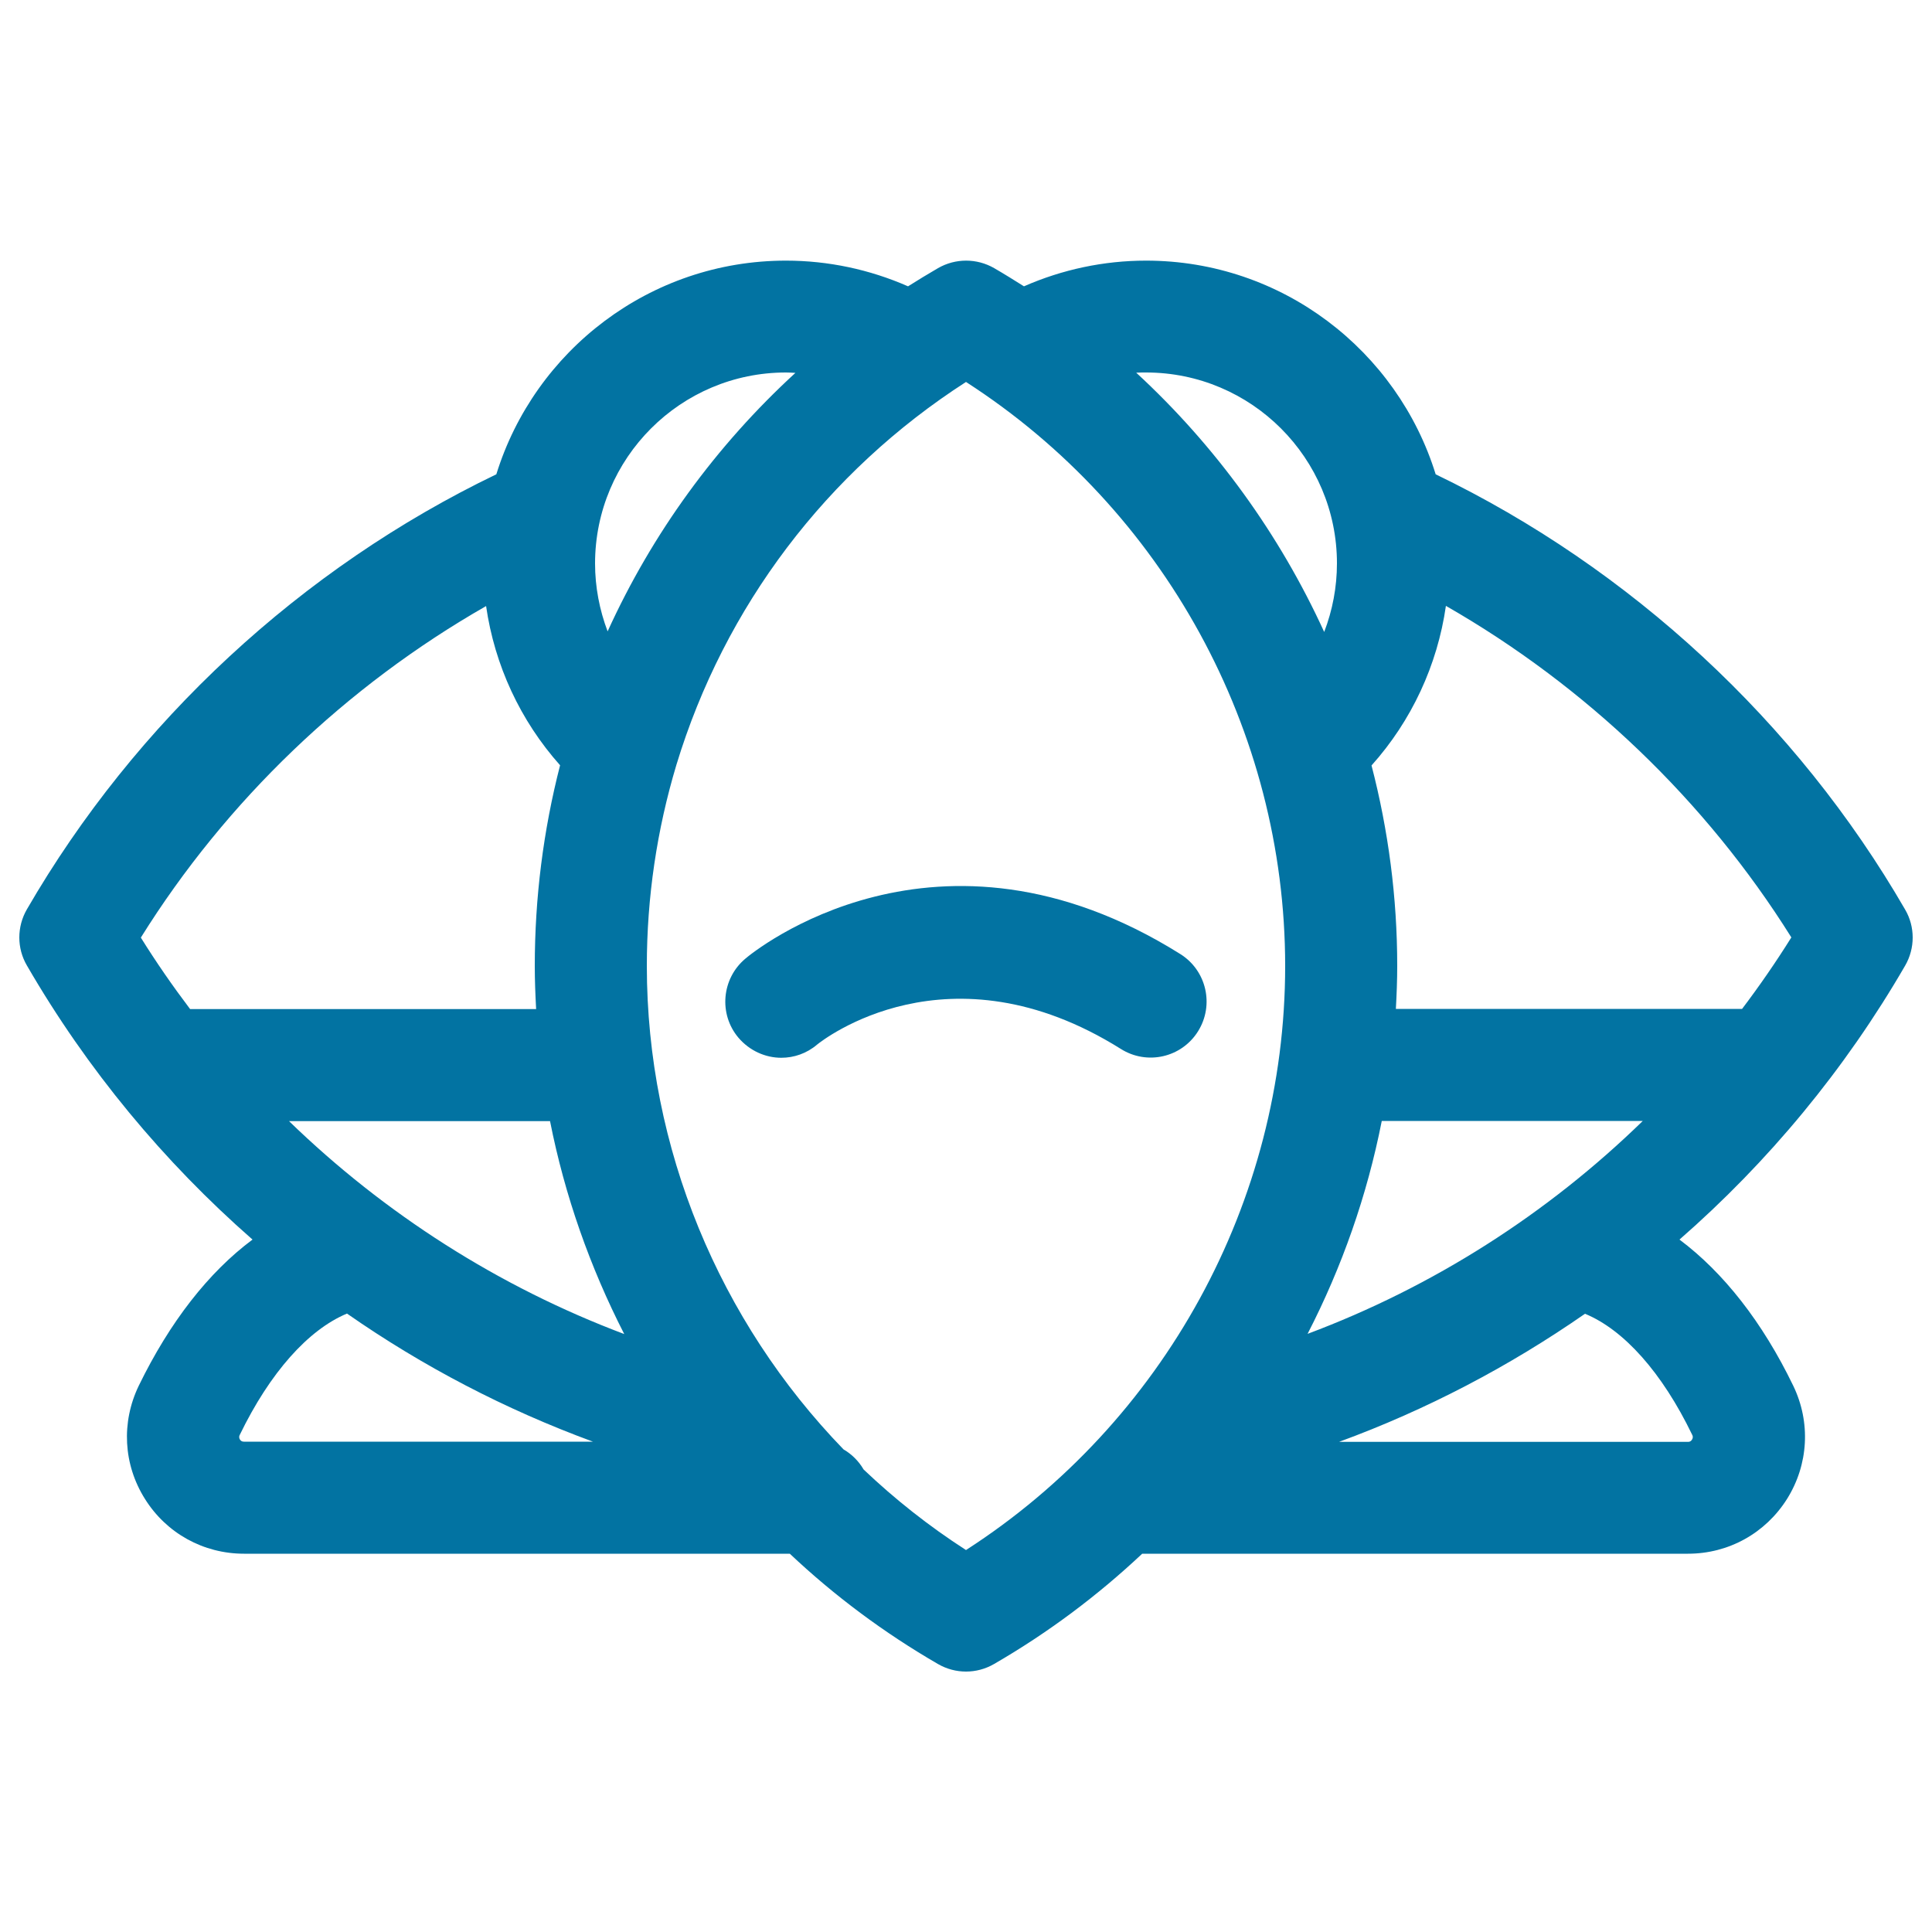
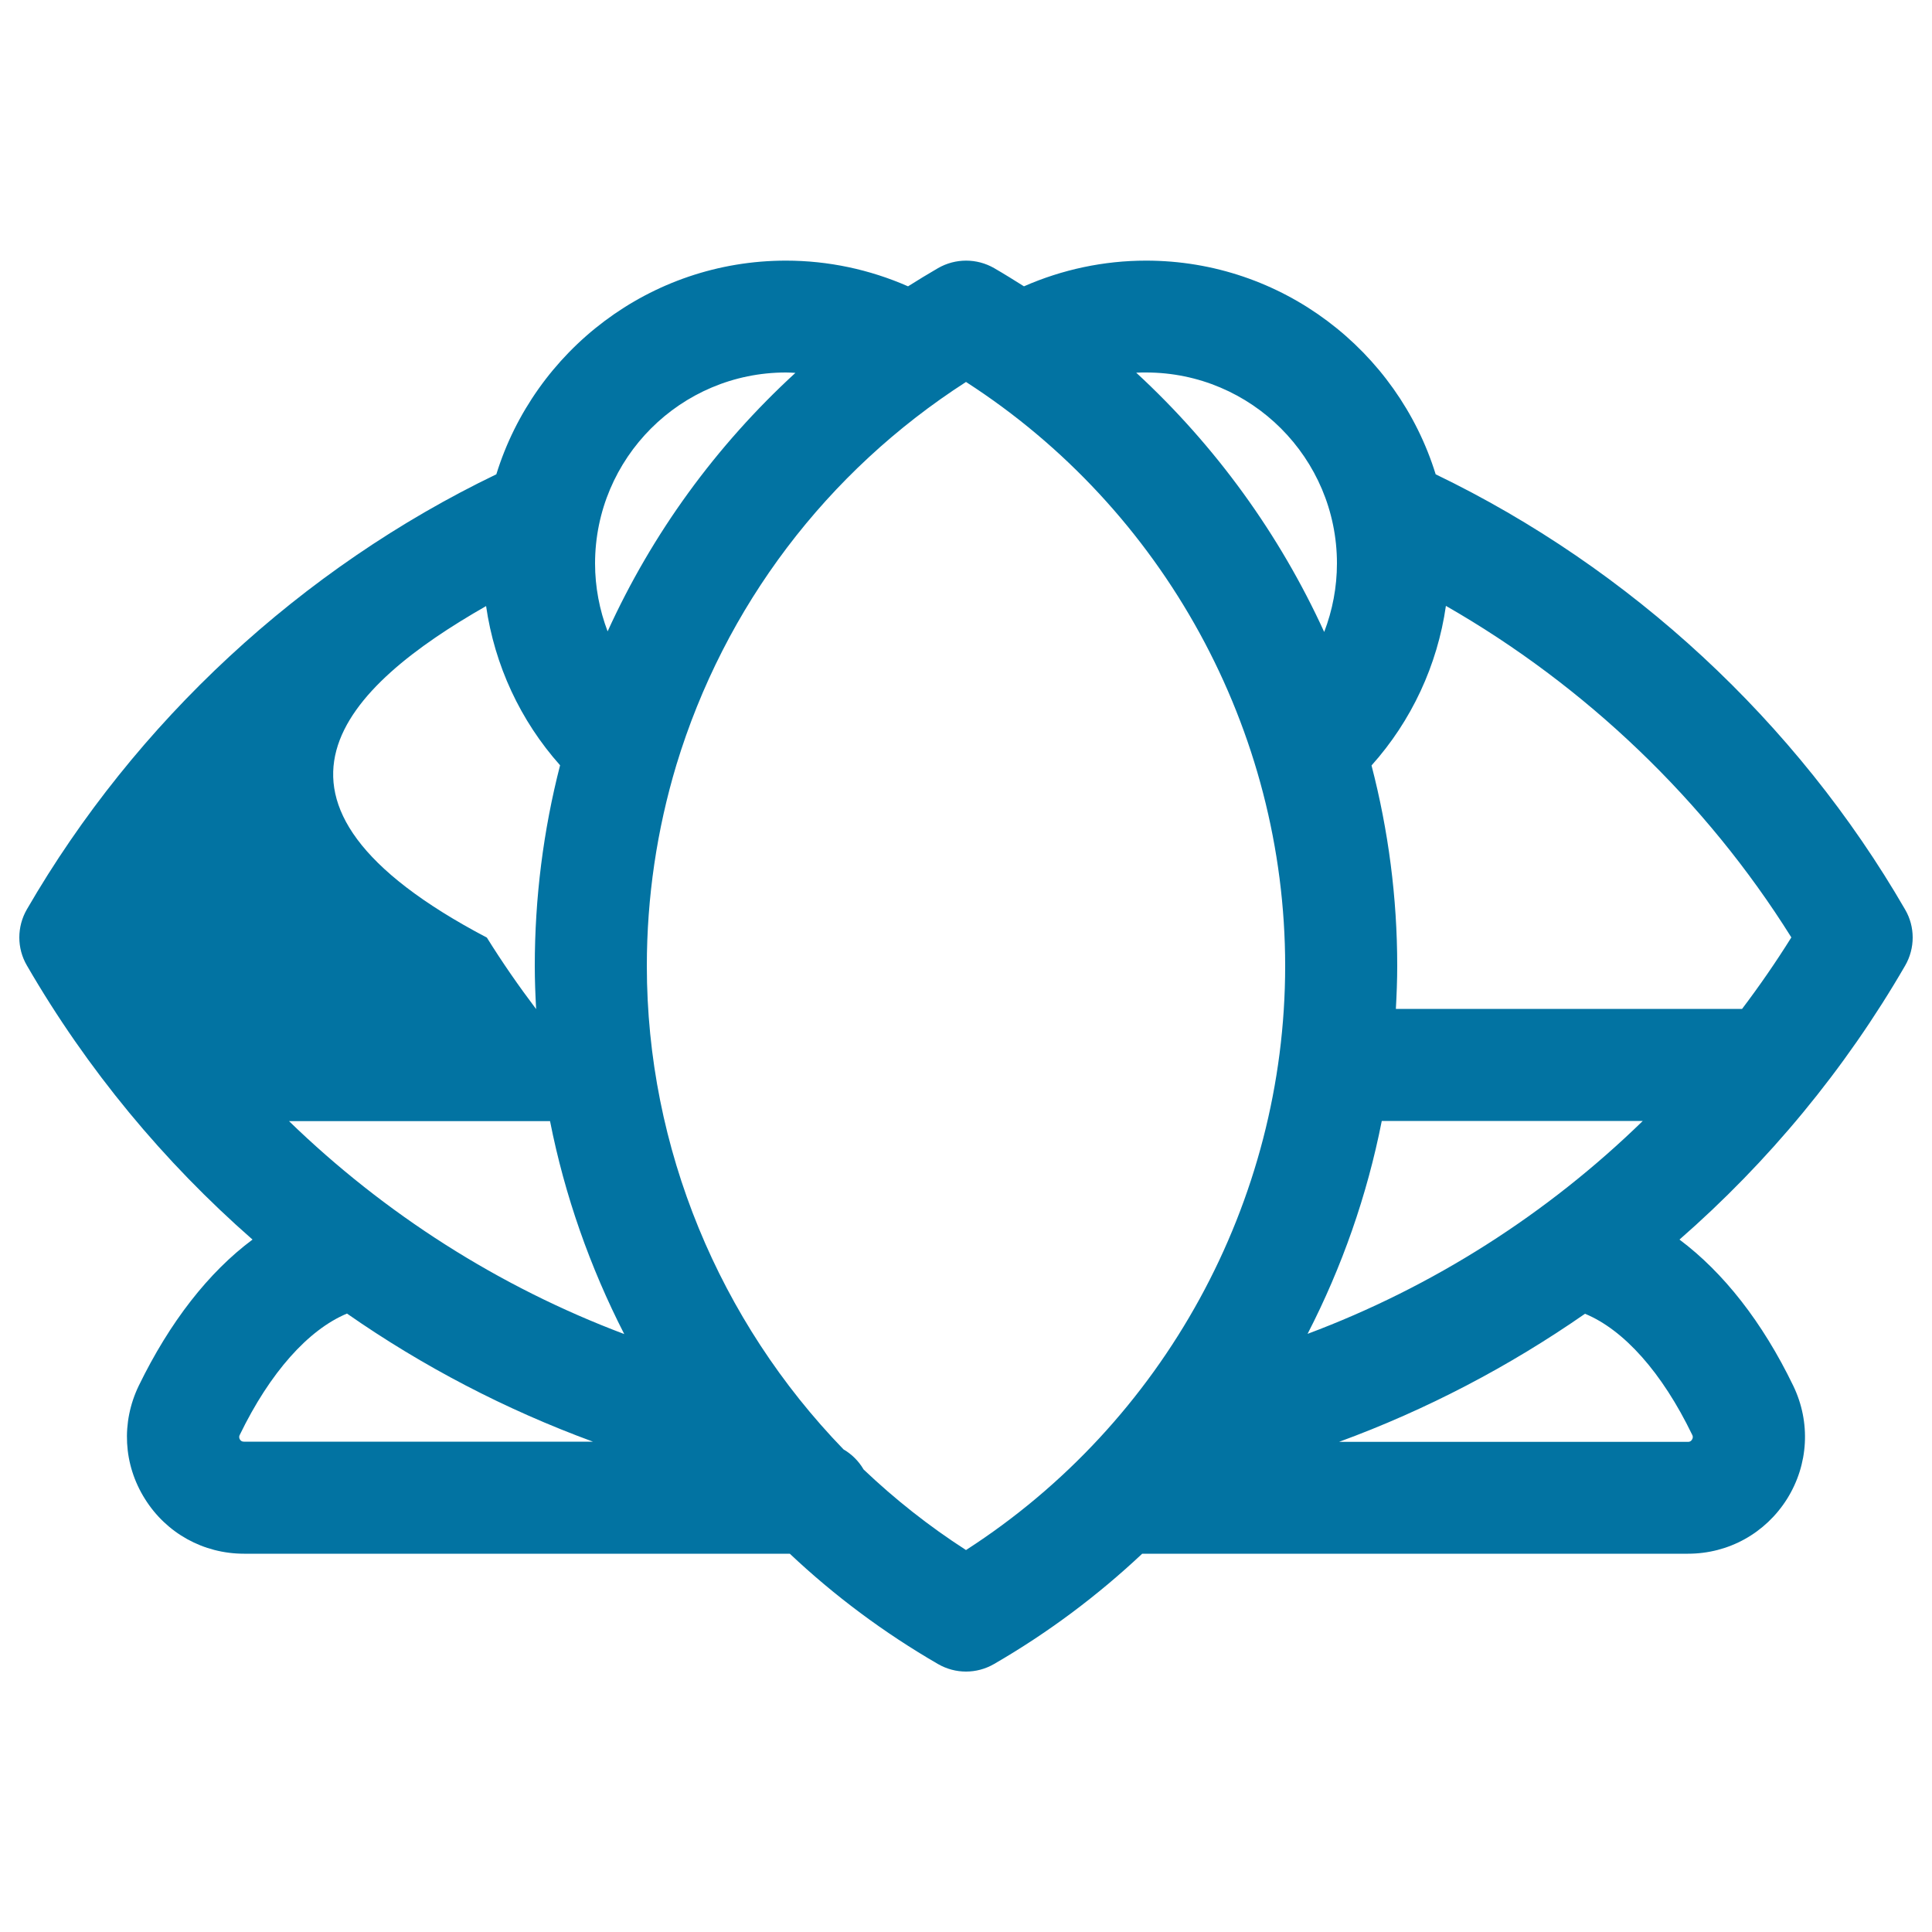
<svg xmlns="http://www.w3.org/2000/svg" viewBox="0 0 1000 1000" style="fill:#0273a2">
  <title>Turtle SVG icon</title>
  <g>
-     <path d="M986.1,499.8c5.2-9,5.2-20.1,0-29c-56.2-97.2-142.2-176.7-243-225.3c-19.8-64-79.5-110.6-149.9-110.6c-21.9,0-43.4,4.6-63.2,13.3c-5.1-3.2-10.2-6.4-15.4-9.4c-9-5.2-20.1-5.2-29.1,0c-5.2,3-10.4,6.2-15.5,9.4c-19.8-8.7-41.3-13.3-63.2-13.3c-70.4,0-130.1,46.6-149.9,110.6C156.1,294,70.1,373.6,13.9,470.7c-5.2,9-5.2,20.1,0,29c31.2,53.9,70.9,101.7,116.8,141.9c-22.7,16.9-42.8,42.6-58.9,75.7c-9.1,18.9-8,40.7,3.2,58.5c11.1,17.8,30.3,28.4,51.3,28.4h282.5c23,21.7,48.7,40.9,76.7,57.1c4.5,2.6,9.5,3.9,14.5,3.9c5,0,10-1.3,14.5-3.9c28-16.2,53.6-35.4,76.7-57.1h282.5c21,0,40.1-10.6,51.3-28.4c11.1-17.8,12.3-39.6,3.2-58.5c-16-33.1-36.2-58.7-58.9-75.7C915.2,601.5,954.9,553.7,986.1,499.8z M676.8,690.4c17.8-34.6,30.8-71.6,38.4-110.2h135.1C800.8,628.4,741.7,666.1,676.8,690.4z M927.2,485.2c-8,12.8-16.5,25.1-25.5,37H722.5c0.4-7.4,0.7-14.8,0.7-22.3c0-35.4-4.6-70.2-13.3-103.7c20.7-23.1,34.1-51.9,38.5-82.6C820.7,355,882.9,414.4,927.2,485.2z M593.2,192.8c54.5,0,98.8,44.3,98.8,98.8c0,12.3-2.3,24.3-6.6,35.5c-23.1-50.5-56.1-96.2-97.3-134.2C589.8,192.8,591.5,192.8,593.2,192.8z M406.8,192.8c1.6,0,3.3,0.1,4.9,0.2c-41,37.6-74.1,83-97.2,133.8c-4.2-11.1-6.5-23-6.5-35.1C308,237.1,352.3,192.8,406.8,192.8z M149.6,580.3h135.1c7.6,38.5,20.7,75.6,38.4,110.2C258.3,666.1,199.2,628.4,149.6,580.3z M251.6,313.7c4.4,30.6,17.7,59.3,38.3,82.4c-8.7,33.8-13.1,68.7-13.1,103.9c0,7.5,0.3,14.9,0.7,22.3H98.4c-9-11.9-17.6-24.3-25.5-37C117.1,414.4,179.3,355,251.6,313.7z M124.2,745.1c-0.7-1.2-0.3-2-0.1-2.4c15.6-32.2,35.4-54.4,55.5-62.8c39.3,27.4,82.1,49.7,127.3,66.3H126.3C125.9,746.2,124.9,746.2,124.2,745.1z M500,802.3c-19.1-12.3-36.8-26.3-53-41.7c-2.5-4.3-6.1-7.9-10.4-10.4C372.4,683.9,334.8,594.3,334.8,500c0-35.5,5.2-70.5,15.3-104.1C375,313.9,427.9,244.1,500,197.7C602.3,263.6,665.2,377.9,665.2,500C665.2,622.1,602.3,736.4,500,802.3z M875.9,742.7c0.2,0.4,0.6,1.2-0.1,2.4c-0.7,1.2-1.7,1.2-2.1,1.2H693.1c45.3-16.6,88-39,127.3-66.3C840.5,688.3,860.3,710.4,875.9,742.7z" />
-     <path d="M620.1,533.8c8.5-13.6,4.4-31.5-9.2-40c-125.9-78.9-221.2-1-225.1,2.4c-12.3,10.3-13.9,28.7-3.6,40.9c5.8,6.8,14,10.4,22.2,10.4c6.5,0,13.1-2.2,18.5-6.8c2.7-2.2,68-53.7,157.2,2.2C593.7,551.5,611.6,547.4,620.1,533.8z" />
+     <path d="M986.1,499.8c5.2-9,5.2-20.1,0-29c-56.2-97.2-142.2-176.7-243-225.3c-19.8-64-79.5-110.6-149.9-110.6c-21.9,0-43.4,4.6-63.2,13.3c-5.1-3.2-10.2-6.4-15.4-9.4c-9-5.2-20.1-5.2-29.1,0c-5.2,3-10.4,6.2-15.5,9.4c-19.8-8.7-41.3-13.3-63.2-13.3c-70.4,0-130.1,46.6-149.9,110.6C156.1,294,70.1,373.6,13.9,470.7c-5.2,9-5.2,20.1,0,29c31.2,53.9,70.9,101.7,116.8,141.9c-22.7,16.9-42.8,42.6-58.9,75.7c-9.1,18.9-8,40.7,3.2,58.5c11.1,17.8,30.3,28.4,51.3,28.4h282.5c23,21.7,48.7,40.9,76.7,57.1c4.5,2.6,9.5,3.9,14.5,3.9c5,0,10-1.3,14.5-3.9c28-16.2,53.6-35.4,76.7-57.1h282.5c21,0,40.1-10.6,51.3-28.4c11.1-17.8,12.3-39.6,3.2-58.5c-16-33.1-36.2-58.7-58.9-75.7C915.2,601.5,954.9,553.7,986.1,499.8z M676.8,690.4c17.8-34.6,30.8-71.6,38.4-110.2h135.1C800.8,628.4,741.7,666.1,676.8,690.4z M927.2,485.2c-8,12.8-16.5,25.1-25.5,37H722.5c0.4-7.4,0.7-14.8,0.7-22.3c0-35.4-4.6-70.2-13.3-103.7c20.7-23.1,34.1-51.9,38.5-82.6C820.7,355,882.9,414.4,927.2,485.2z M593.2,192.8c54.5,0,98.8,44.3,98.8,98.8c0,12.3-2.3,24.3-6.6,35.5c-23.1-50.5-56.1-96.2-97.3-134.2C589.8,192.8,591.5,192.8,593.2,192.8z M406.8,192.8c1.6,0,3.3,0.1,4.9,0.2c-41,37.6-74.1,83-97.2,133.8c-4.2-11.1-6.5-23-6.5-35.1C308,237.1,352.3,192.8,406.8,192.8z M149.6,580.3h135.1c7.6,38.5,20.7,75.6,38.4,110.2C258.3,666.1,199.2,628.4,149.6,580.3z M251.6,313.7c4.4,30.6,17.7,59.3,38.3,82.4c-8.7,33.8-13.1,68.7-13.1,103.9c0,7.5,0.3,14.9,0.7,22.3c-9-11.9-17.6-24.3-25.5-37C117.1,414.4,179.3,355,251.6,313.7z M124.2,745.1c-0.7-1.2-0.3-2-0.1-2.4c15.6-32.2,35.4-54.4,55.5-62.8c39.3,27.4,82.1,49.7,127.3,66.3H126.3C125.9,746.2,124.9,746.2,124.2,745.1z M500,802.3c-19.1-12.3-36.8-26.3-53-41.7c-2.5-4.3-6.1-7.9-10.4-10.4C372.4,683.9,334.8,594.3,334.8,500c0-35.5,5.2-70.5,15.3-104.1C375,313.9,427.9,244.1,500,197.7C602.3,263.6,665.2,377.9,665.2,500C665.2,622.1,602.3,736.4,500,802.3z M875.9,742.7c0.2,0.4,0.6,1.2-0.1,2.4c-0.7,1.2-1.7,1.2-2.1,1.2H693.1c45.3-16.6,88-39,127.3-66.3C840.5,688.3,860.3,710.4,875.9,742.7z" />
  </g>
</svg>